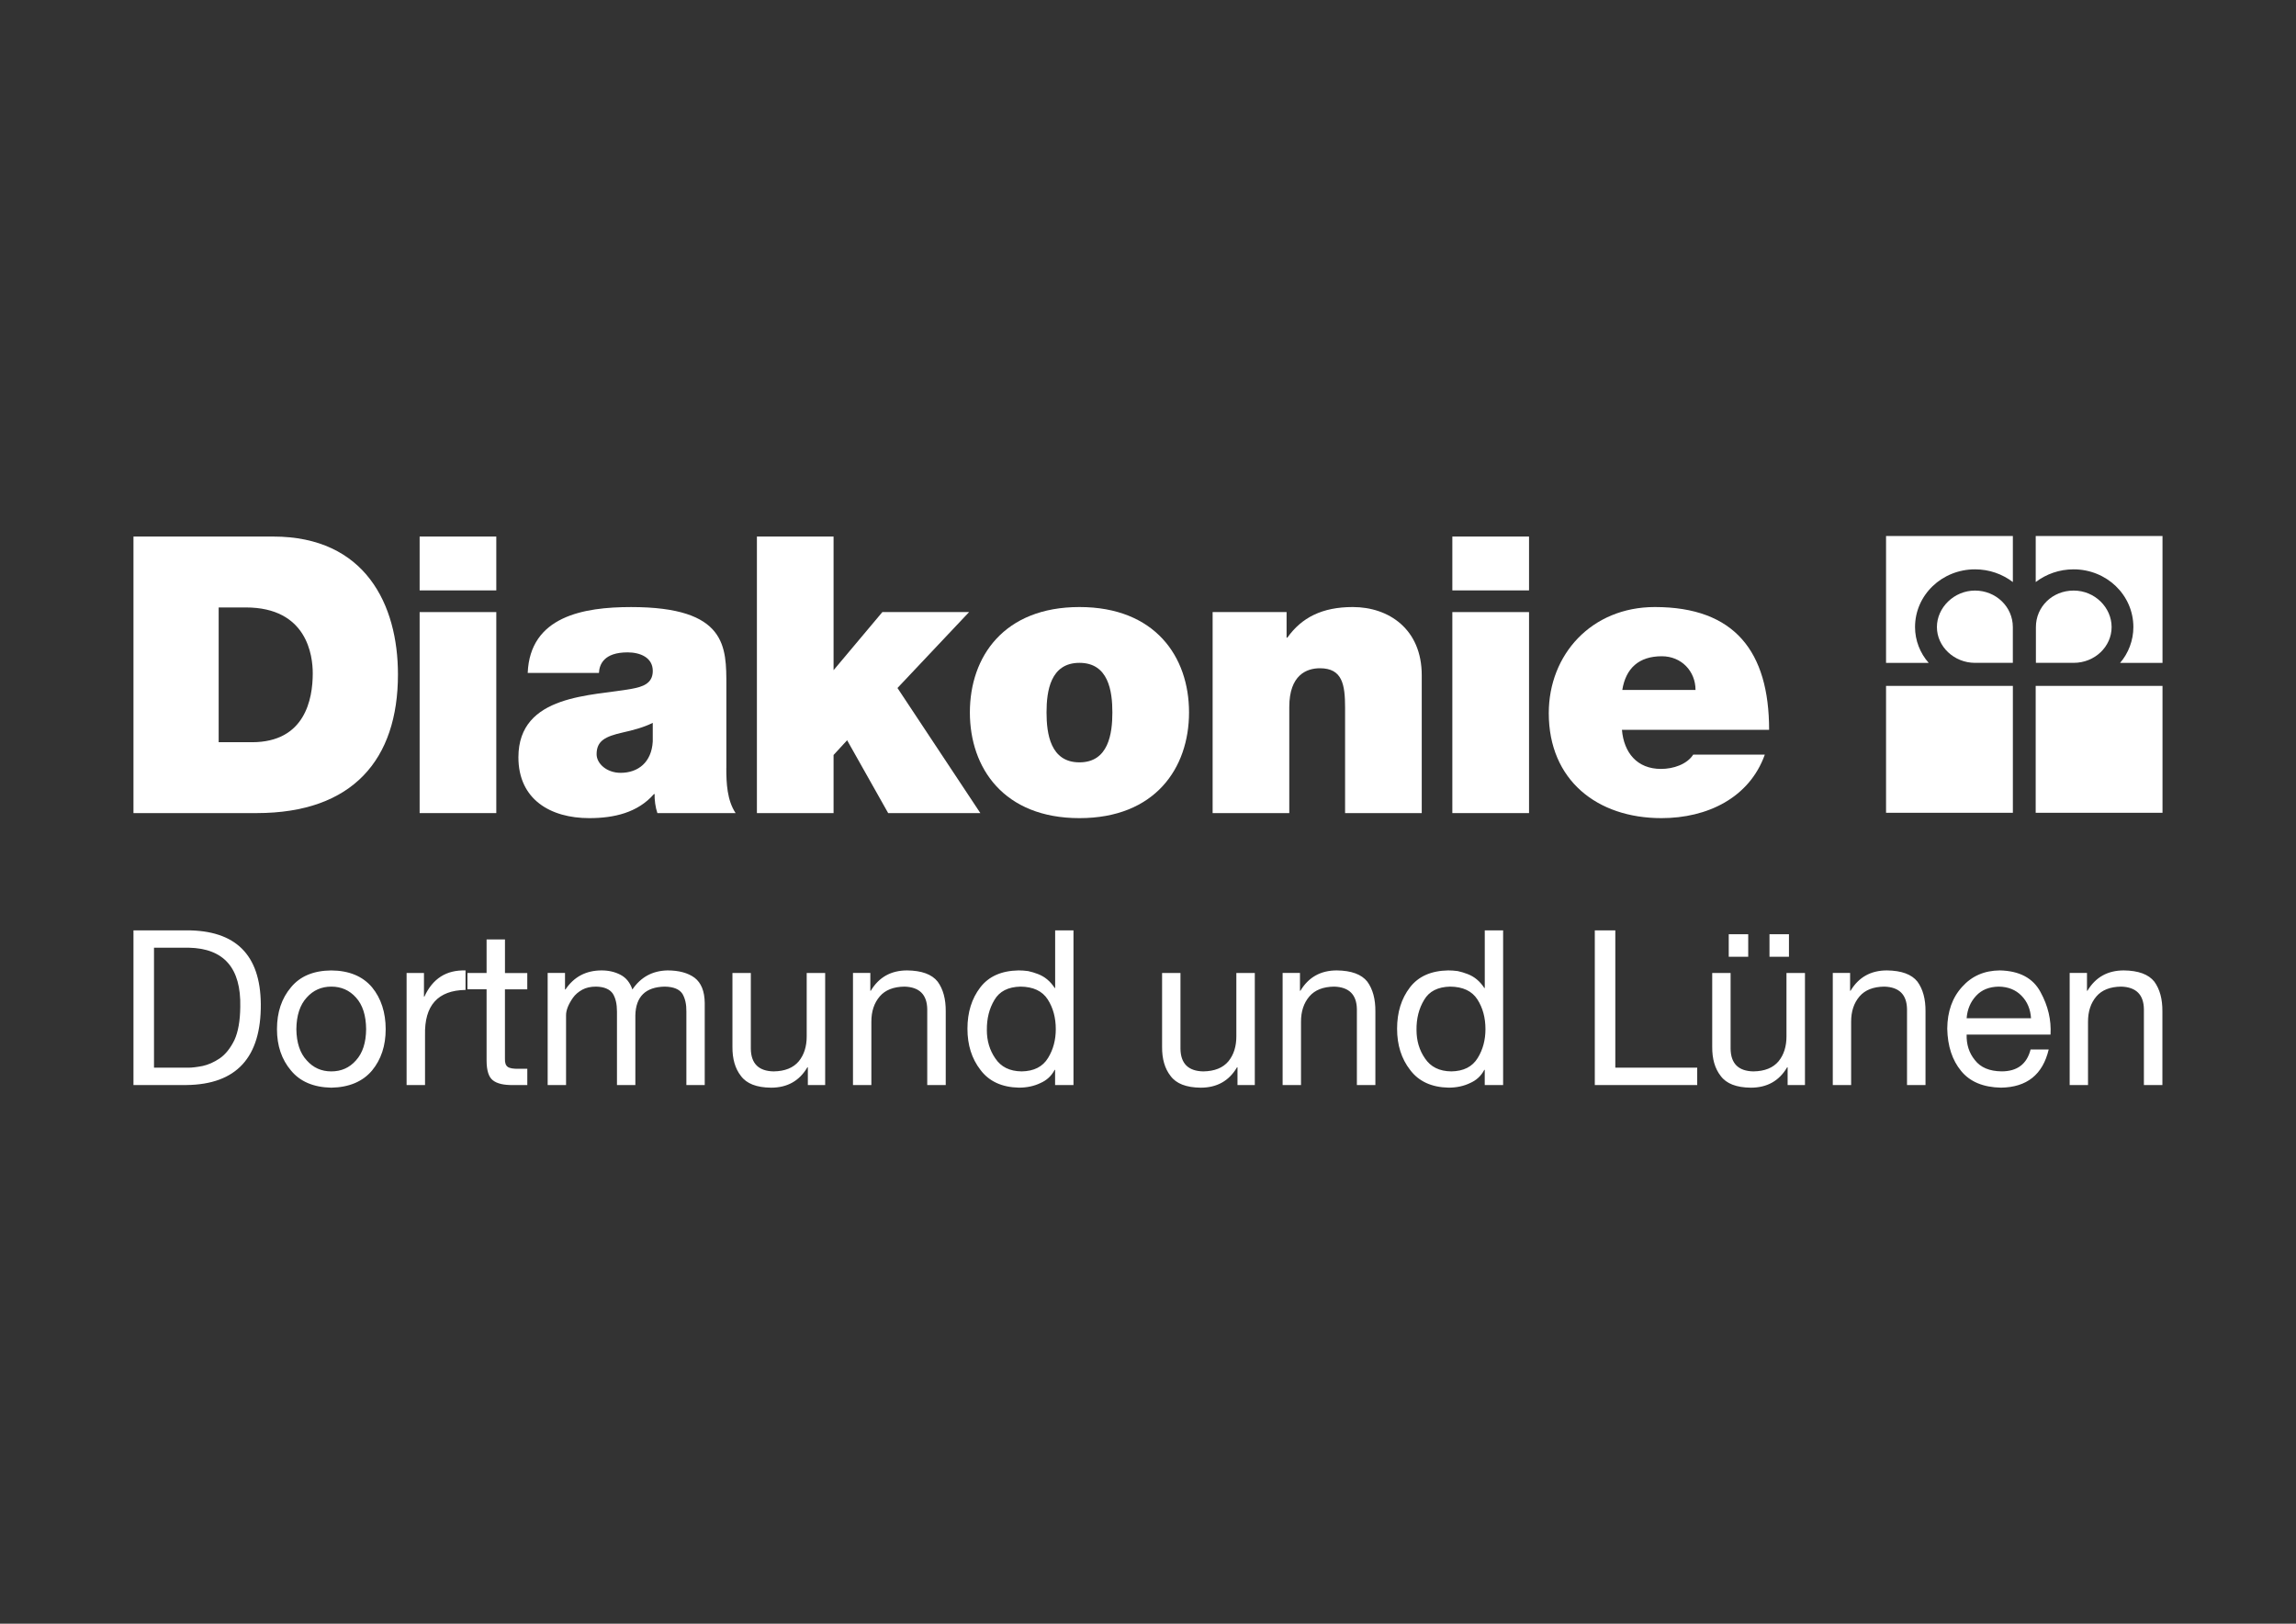
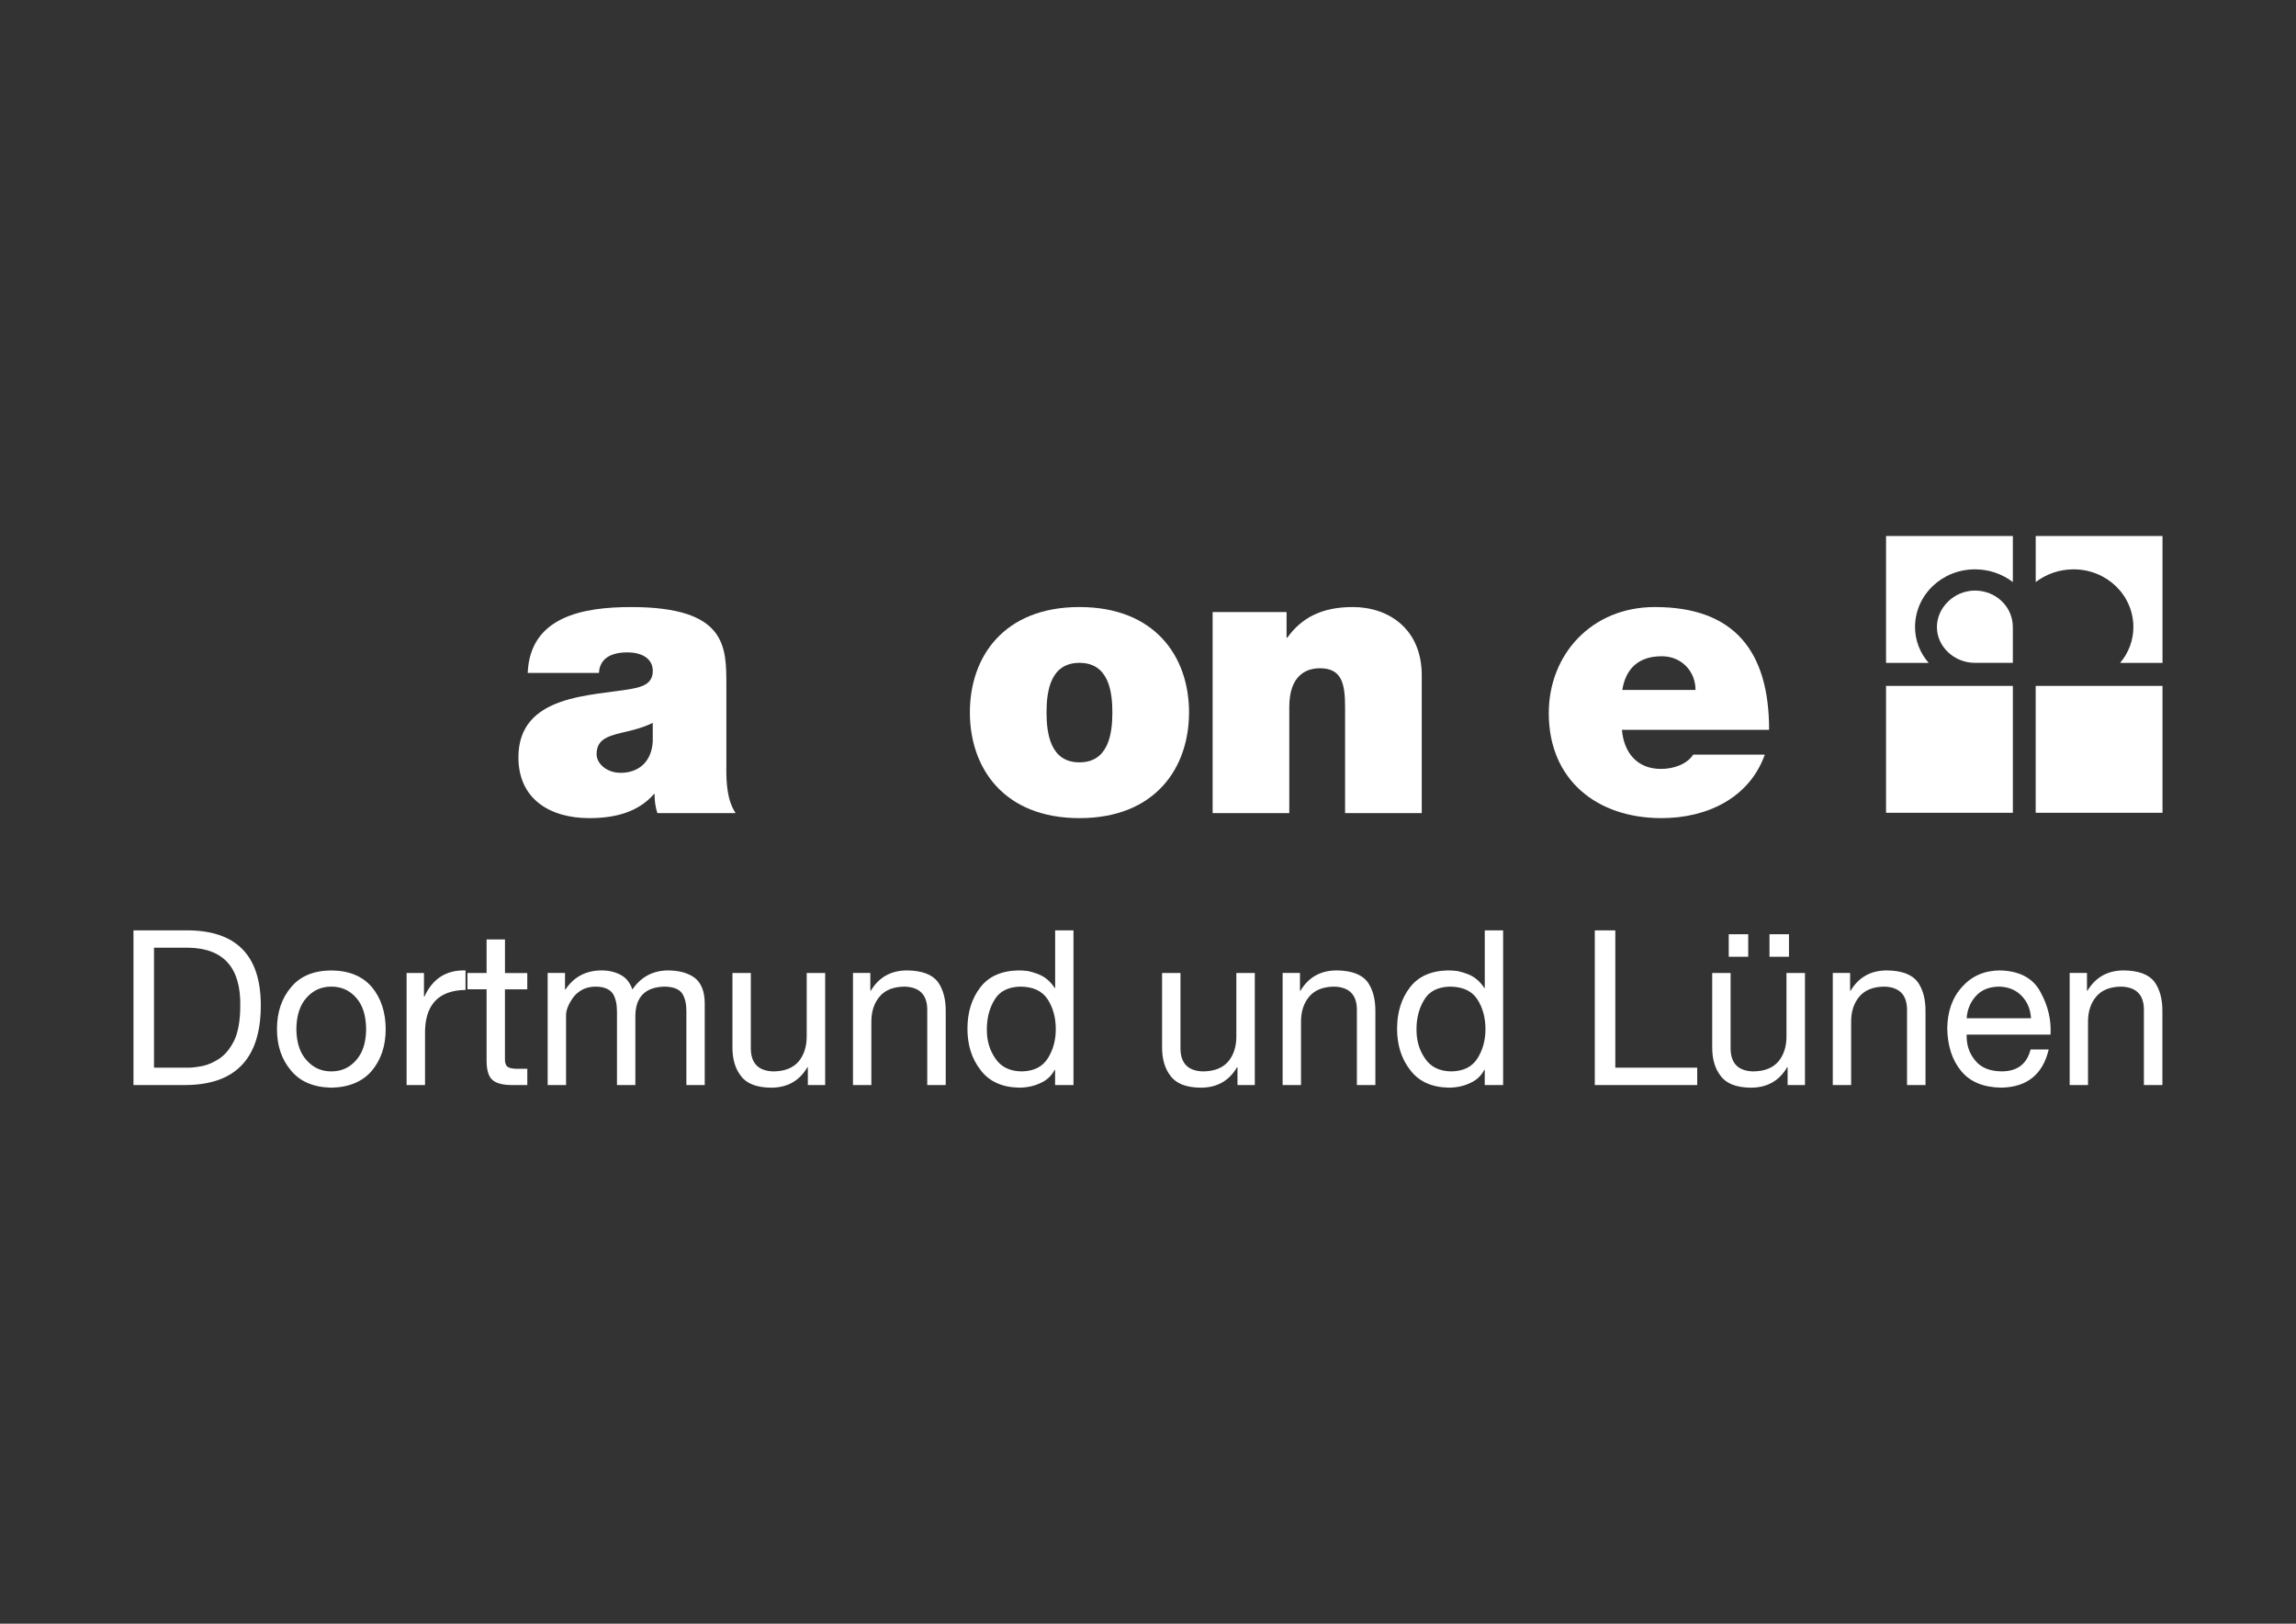
<svg xmlns="http://www.w3.org/2000/svg" id="Ebene_1" version="1.1" viewBox="0 0 841.89 595.28">
  <rect x="0" y="0" width="841.89" height="595.28" fill="#333333" stroke="none" />
  <defs>
    <style>
      .st0 {
        fill-rule: evenodd;
      }

      .st0, .st1 {
        fill: #fff;
      }
    </style>
  </defs>
-   <path class="st0" d="M48.94,196.71h51.26c33.79,0,45.72,24.99,45.72,50.55,0,31.09-16.48,50.83-51.83,50.83h-45.15v-101.38ZM80.18,272.11h12.21c19.45,0,22.29-15.76,22.29-25.27,0-6.4-1.99-24.14-24.56-24.14h-9.94v49.41Z" />
-   <path class="st0" d="M181.98,216.45h-28.11v-19.74h28.11v19.74ZM153.87,224.4h28.11v73.69h-28.11v-73.69Z" />
  <path class="st0" d="M266.32,281.62c0,5.53.29,11.79,3.41,16.47h-28.68c-.7-1.99-1.13-4.97-.99-6.96h-.28c-5.96,6.82-14.63,8.81-23.71,8.81-14.2,0-25.98-6.82-25.98-22.3,0-23.29,27.25-22.43,41.6-25.12,3.83-.71,7.67-1.85,7.67-6.54,0-4.97-4.69-6.81-9.23-6.81-8.66,0-10.36,4.4-10.51,7.53h-26.12c.85-20.74,20.45-24.14,37.91-24.14,35.22,0,34.93,14.63,34.93,28.83v30.24ZM239.35,265.01c-3.41,1.7-7.24,2.69-11.08,3.55-6.24,1.43-9.51,2.98-9.51,7.95,0,3.42,3.69,6.82,8.8,6.82,6.39,0,11.36-3.83,11.79-11.5v-6.82Z" />
-   <polygon class="st0" points="277.54 196.71 305.65 196.71 305.65 245.7 323.54 224.4 355.34 224.4 329.08 252.23 359.47 298.09 325.67 298.09 310.62 271.39 305.65 276.79 305.65 298.09 277.54 298.09 277.54 196.71" />
  <path class="st0" d="M395.81,299.94c-27.69,0-40.18-18.32-40.18-38.76s12.49-38.63,40.18-38.63,40.18,18.17,40.18,38.63-12.49,38.76-40.18,38.76M395.81,243.01c-10.65,0-12.07,10.36-12.07,18.17s1.42,18.31,12.07,18.31,12.07-10.51,12.07-18.31-1.42-18.17-12.07-18.17Z" />
  <path class="st0" d="M444.65,224.4h27.11v9.37h.28c5.26-7.38,12.78-11.22,24-11.22,13.2,0,25.28,8.09,25.28,25v50.55h-28.11v-38.62c0-8.52-.99-14.49-9.24-14.49-4.82,0-11.22,2.42-11.22,14.2v38.91s-28.11,0-28.11,0v-73.69Z" />
-   <path class="st0" d="M560.66,216.45h-28.12v-19.74h28.12v19.74ZM532.54,224.4h28.12v73.69h-28.12v-73.69Z" />
  <path class="st0" d="M594.73,267.56c.7,8.37,5.53,14.34,14.33,14.34,4.55,0,9.53-1.7,11.81-5.25h26.25c-5.68,15.9-21.15,23.29-37.91,23.29-23.56,0-41.31-13.92-41.31-38.48,0-21.45,15.61-38.91,38.9-38.91,29.25,0,41.89,16.33,41.89,45.01h-53.95ZM621.71,252.94c0-6.82-5.12-12.35-12.37-12.35-8.38,0-13.2,4.4-14.48,12.35h26.84Z" />
  <path class="st0" d="M724.18,243.01c-7.65,0-13.96-5.97-13.96-13.12s6.31-13.38,13.96-13.38,13.88,5.92,13.88,13.38v13.12h-13.88Z" />
  <path class="st0" d="M738.07,196.52h-46.5v46.51h15.64c-3.15-3.55-5.01-8.25-5.01-13.12,0-11.77,9.86-21.18,21.99-21.18,5.24,0,10.03,1.73,13.88,4.66v-16.86Z" />
-   <path class="st0" d="M760.36,243.01c7.78,0,13.92-5.97,13.92-13.12s-6.14-13.38-13.92-13.38-13.84,5.92-13.84,13.38v13.12h13.84Z" />
  <path class="st0" d="M746.44,196.52h46.5v46.51h-15.55c3.06-3.55,4.87-8.25,4.87-13.12,0-11.77-9.8-21.18-21.93-21.18-5.21,0-10.04,1.73-13.88,4.66v-16.86Z" />
  <rect class="st1" x="691.57" y="251.46" width="46.5" height="46.52" />
  <rect class="st1" x="746.44" y="251.46" width="46.5" height="46.52" />
  <path class="st1" d="M758.88,397.79h6.75v-23.2c-.01-3.8,1.02-6.9,3.09-9.31,2.01-2.33,5.03-3.52,9.06-3.57,5.45.16,8.25,2.91,8.34,8.26v27.82s6.78,0,6.78,0v-27c.04-4.5-.94-8.13-2.95-10.9-2.13-2.69-5.85-4.06-11.2-4.12-5.92,0-10.36,2.49-13.33,7.45h-.17v-6.53h-6.35v41.09ZM721.12,373.31c.25-3.29,1.42-6.04,3.5-8.26,2.01-2.17,4.77-3.28,8.28-3.34,3.44.05,6.22,1.17,8.34,3.34,2.13,2.17,3.28,4.93,3.49,8.26h-23.61ZM744.57,384.76c-1.36,5.35-4.91,8.02-10.63,8.02-4.46-.05-7.72-1.43-9.8-4.14-2.12-2.59-3.12-5.71-3.02-9.35h30.76c.32-5.36-.91-10.55-3.68-15.6-2.74-5.12-7.72-7.76-14.92-7.92-5.65.05-10.26,2.05-13.8,6.01-3.6,3.93-5.42,9.06-5.47,15.36.14,6.4,1.84,11.55,5.08,15.48,3.23,3.96,8.1,6,14.6,6.13,9.51-.13,15.34-4.79,17.52-13.99h-6.65ZM672.02,397.79h6.75v-23.2c-.01-3.8,1.02-6.9,3.09-9.31,2.01-2.33,5.03-3.52,9.06-3.57,5.45.16,8.25,2.91,8.34,8.26v27.82s6.78,0,6.78,0v-27c.04-4.5-.94-8.13-2.95-10.9-2.13-2.69-5.85-4.06-11.2-4.12-5.92,0-10.35,2.49-13.33,7.45h-.17v-6.53h-6.35v41.09ZM633.89,350.77h7.14v-8.26h-7.14v8.26ZM648.83,350.77h7.14v-8.26h-7.14v8.26ZM661.85,356.71h-6.79v23.2c.01,3.73-.96,6.78-2.89,9.16-2.03,2.42-5.1,3.67-9.26,3.72-5.45-.11-8.25-2.86-8.34-8.26v-27.82s-6.74,0-6.74,0v27.04c-.04,4.45.99,8.02,3.11,10.71,2.07,2.82,5.75,4.25,11.04,4.3,5.97,0,10.41-2.49,13.33-7.48h.17v6.52h6.36v-41.09ZM584.78,397.79h37.55v-6.36h-30.03v-50.35h-7.52v56.71ZM519.4,377.63c-.05-4.2.87-7.88,2.8-11.06,1.84-3.14,5-4.75,9.52-4.86,4.69.05,8.02,1.61,10.01,4.7,1.97,3.07,2.95,6.71,2.95,10.9,0,3.96-.94,7.48-2.83,10.55-1.96,3.23-5.2,4.87-9.71,4.93-4.35-.05-7.56-1.64-9.64-4.77-2.06-2.98-3.1-6.45-3.1-10.39ZM551.17,341.08h-6.74v21.13h-.17c-1.58-2.45-3.63-4.16-6.13-5.11-1.21-.46-2.42-.84-3.63-1.09-1.22-.16-2.38-.24-3.49-.24-6.25.11-10.92,2.18-14.04,6.25-3.12,4.08-4.69,9.12-4.69,15.12s1.59,11,4.77,15.1c3.15,4.21,7.87,6.38,14.11,6.51,2.91,0,5.54-.56,7.85-1.67,2.33-1.01,4.08-2.62,5.24-4.84h.17v5.55h6.74v-56.71ZM470.3,397.79h6.75v-23.2c-.01-3.8,1.02-6.9,3.09-9.31,2.01-2.33,5.03-3.52,9.06-3.57,5.45.16,8.25,2.91,8.34,8.26v27.82s6.78,0,6.78,0v-27c.04-4.5-.94-8.13-2.95-10.9-2.13-2.69-5.85-4.06-11.2-4.12-5.92,0-10.36,2.49-13.33,7.45h-.17v-6.53h-6.36v41.09ZM460.13,356.71h-6.79v23.2c.01,3.73-.96,6.78-2.89,9.16-2.02,2.42-5.1,3.67-9.26,3.72-5.45-.11-8.25-2.86-8.34-8.26v-27.82s-6.74,0-6.74,0v27.04c-.04,4.45.99,8.02,3.11,10.71,2.07,2.82,5.75,4.25,11.04,4.3,5.97,0,10.41-2.49,13.33-7.48h.17v6.52h6.35v-41.09ZM361.86,377.63c-.05-4.2.87-7.88,2.79-11.06,1.84-3.14,5.01-4.75,9.52-4.86,4.69.05,8.02,1.61,10.01,4.7,1.97,3.07,2.95,6.71,2.95,10.9,0,3.96-.94,7.48-2.83,10.55-1.96,3.23-5.2,4.87-9.71,4.93-4.35-.05-7.56-1.64-9.64-4.77-2.06-2.98-3.1-6.45-3.1-10.39ZM393.64,341.08h-6.74v21.13h-.17c-1.58-2.45-3.63-4.16-6.13-5.11-1.21-.46-2.42-.84-3.63-1.09-1.22-.16-2.38-.24-3.5-.24-6.25.11-10.92,2.18-14.04,6.25-3.12,4.08-4.69,9.12-4.69,15.12s1.59,11,4.77,15.1c3.15,4.21,7.87,6.38,14.11,6.51,2.91,0,5.54-.56,7.85-1.67,2.33-1.01,4.08-2.62,5.24-4.84h.17v5.55h6.74v-56.71ZM312.76,397.79h6.75v-23.2c-.01-3.8,1.02-6.9,3.09-9.31,2.01-2.33,5.03-3.52,9.06-3.57,5.45.16,8.25,2.91,8.34,8.26v27.82s6.78,0,6.78,0v-27c.04-4.5-.94-8.13-2.95-10.9-2.13-2.69-5.85-4.06-11.2-4.12-5.92,0-10.36,2.49-13.33,7.45h-.17v-6.53h-6.36v41.09ZM302.59,356.71h-6.79v23.2c.01,3.73-.96,6.78-2.89,9.16-2.03,2.42-5.1,3.67-9.26,3.72-5.45-.11-8.25-2.86-8.34-8.26v-27.82s-6.74,0-6.74,0v27.04c-.04,4.45.99,8.02,3.11,10.71,2.07,2.82,5.75,4.25,11.04,4.3,5.97,0,10.41-2.49,13.33-7.48h.17v6.52h6.35v-41.09ZM200.81,397.79h6.75v-25.57c-.01-1.85.84-4,2.54-6.44.83-1.16,1.96-2.14,3.42-2.95,1.36-.74,3.05-1.12,5.02-1.12,2.95.05,5.02.92,6.17,2.57,1.02,1.63,1.52,3.83,1.52,6.59v26.92s6.74,0,6.74,0v-25.57c.16-6.85,3.75-10.36,10.74-10.51,3.24.05,5.42.94,6.53,2.65,1.01,1.72,1.48,3.89,1.44,6.51v26.92s6.73,0,6.73,0v-30.1c-.05-4.3-1.3-7.38-3.73-9.24-2.45-1.79-5.76-2.68-9.92-2.68-5.49.11-9.78,2.44-12.87,6.98h-.01c-.86-2.53-2.32-4.33-4.38-5.39-2.03-1.06-4.32-1.59-6.9-1.59-5.7,0-10.13,2.33-13.25,6.98h-.17v-6.05h-6.36v41.09ZM185.17,344.42h-6.75v12.29h-7.02v5.98h7.02v26.14c.01,3.65.78,6.05,2.3,7.22,1.52,1.22,4.01,1.8,7.47,1.75h5.16v-5.97h-3.1c-2.03.05-3.38-.19-4.08-.7-.73-.52-1.07-1.5-1.02-2.95v-25.47h8.19v-5.98h-8.18v-12.29ZM149.1,397.79h6.75v-18.27c-.27-10.91,4.69-16.44,14.85-16.6v-7.14c-7.03-.22-12.05,2.97-15.08,9.59h-.16v-8.66h-6.37v41.09ZM108.67,377.31c.05-5.05,1.33-8.91,3.8-11.6,2.38-2.66,5.39-4,9.02-4s6.67,1.34,9.04,4c2.44,2.69,3.68,6.55,3.72,11.6-.04,4.96-1.29,8.78-3.72,11.44-2.37,2.7-5.39,4.04-9.04,4.04s-6.63-1.34-9.02-4.04c-2.47-2.66-3.74-6.47-3.8-11.44ZM101.56,377.31c0,6.08,1.72,11.13,5.15,15.17,3.34,4.05,8.26,6.14,14.78,6.28,6.5-.13,11.48-2.22,14.92-6.28,3.34-4.04,5.01-9.1,5.01-15.17s-1.67-11.32-5.01-15.36c-3.44-4.06-8.42-6.12-14.92-6.17-6.51.05-11.44,2.11-14.78,6.17-3.43,4.04-5.15,9.15-5.15,15.36ZM56.47,347.44h12.72c12.94.27,19.24,7.49,18.91,21.69-.05,5.12-.77,9.16-2.13,12.14-1.48,3.02-3.27,5.27-5.4,6.75-2.12,1.42-4.21,2.34-6.29,2.79-2.12.41-3.87.62-5.24.62h-12.57v-44ZM48.94,397.79h19.44c18.32-.21,27.41-10.12,27.25-29.71-.16-18.05-9.24-27.05-27.25-27h-19.44v56.71Z" />
</svg>